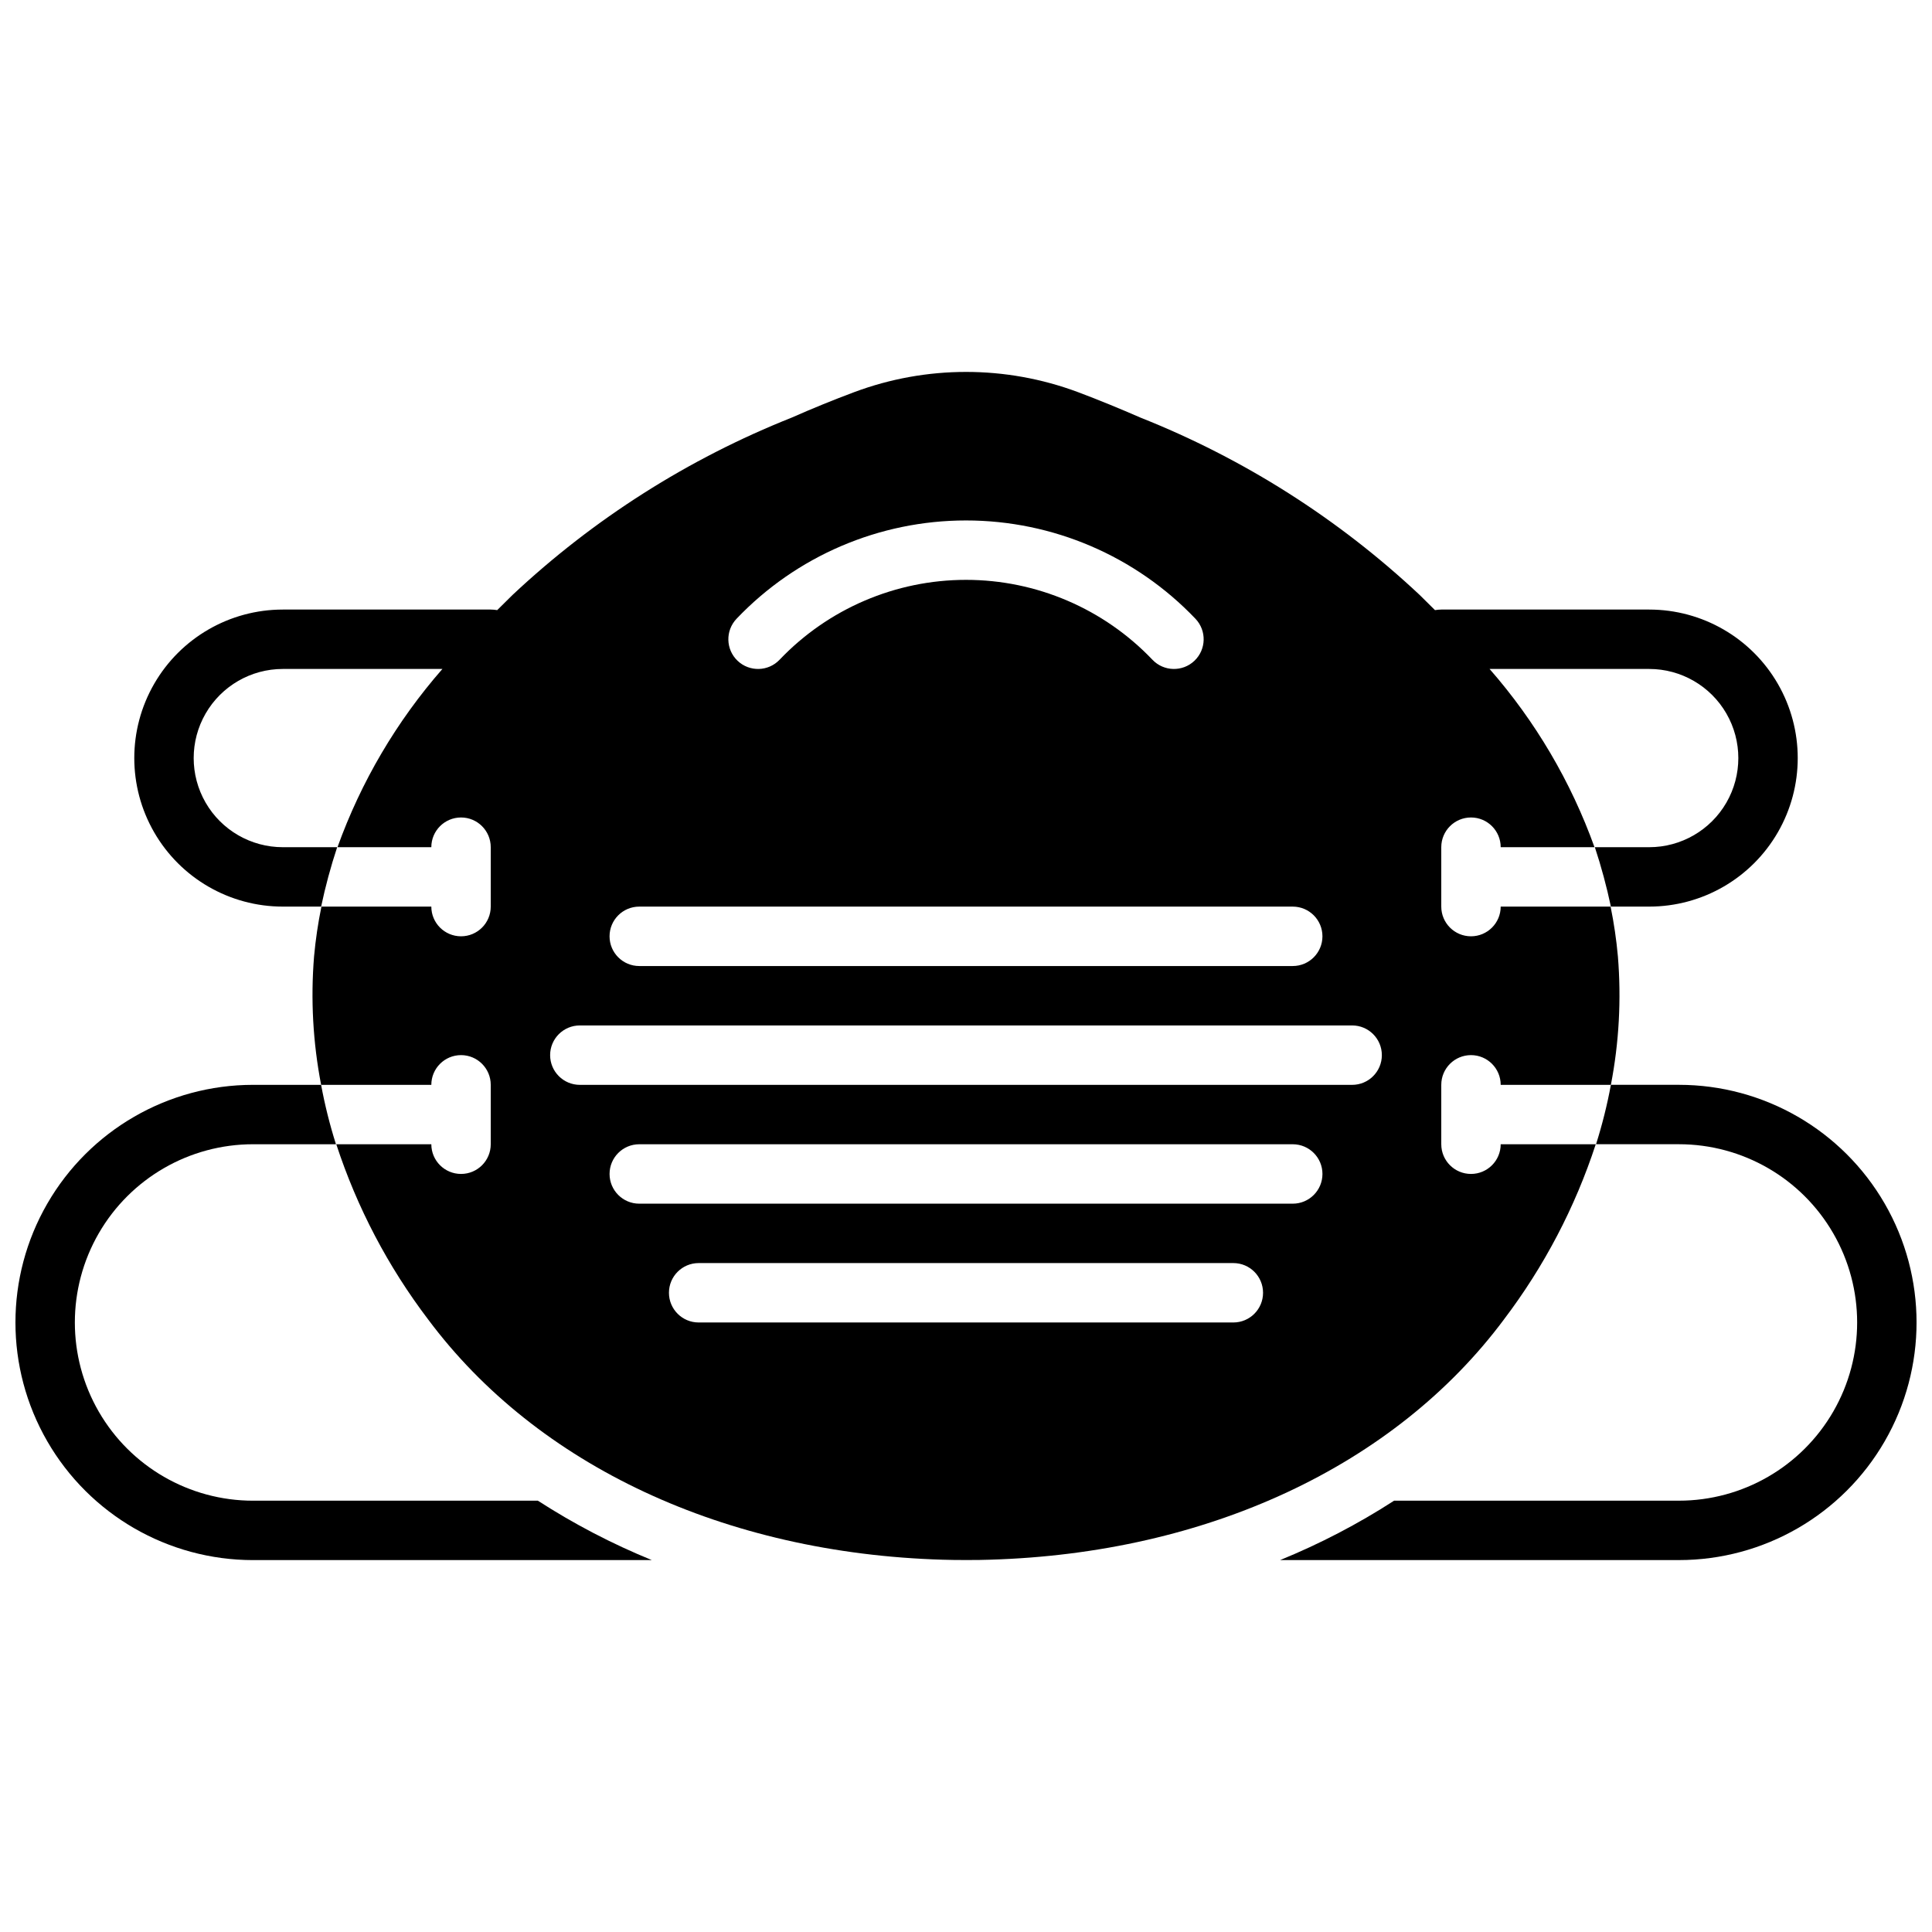
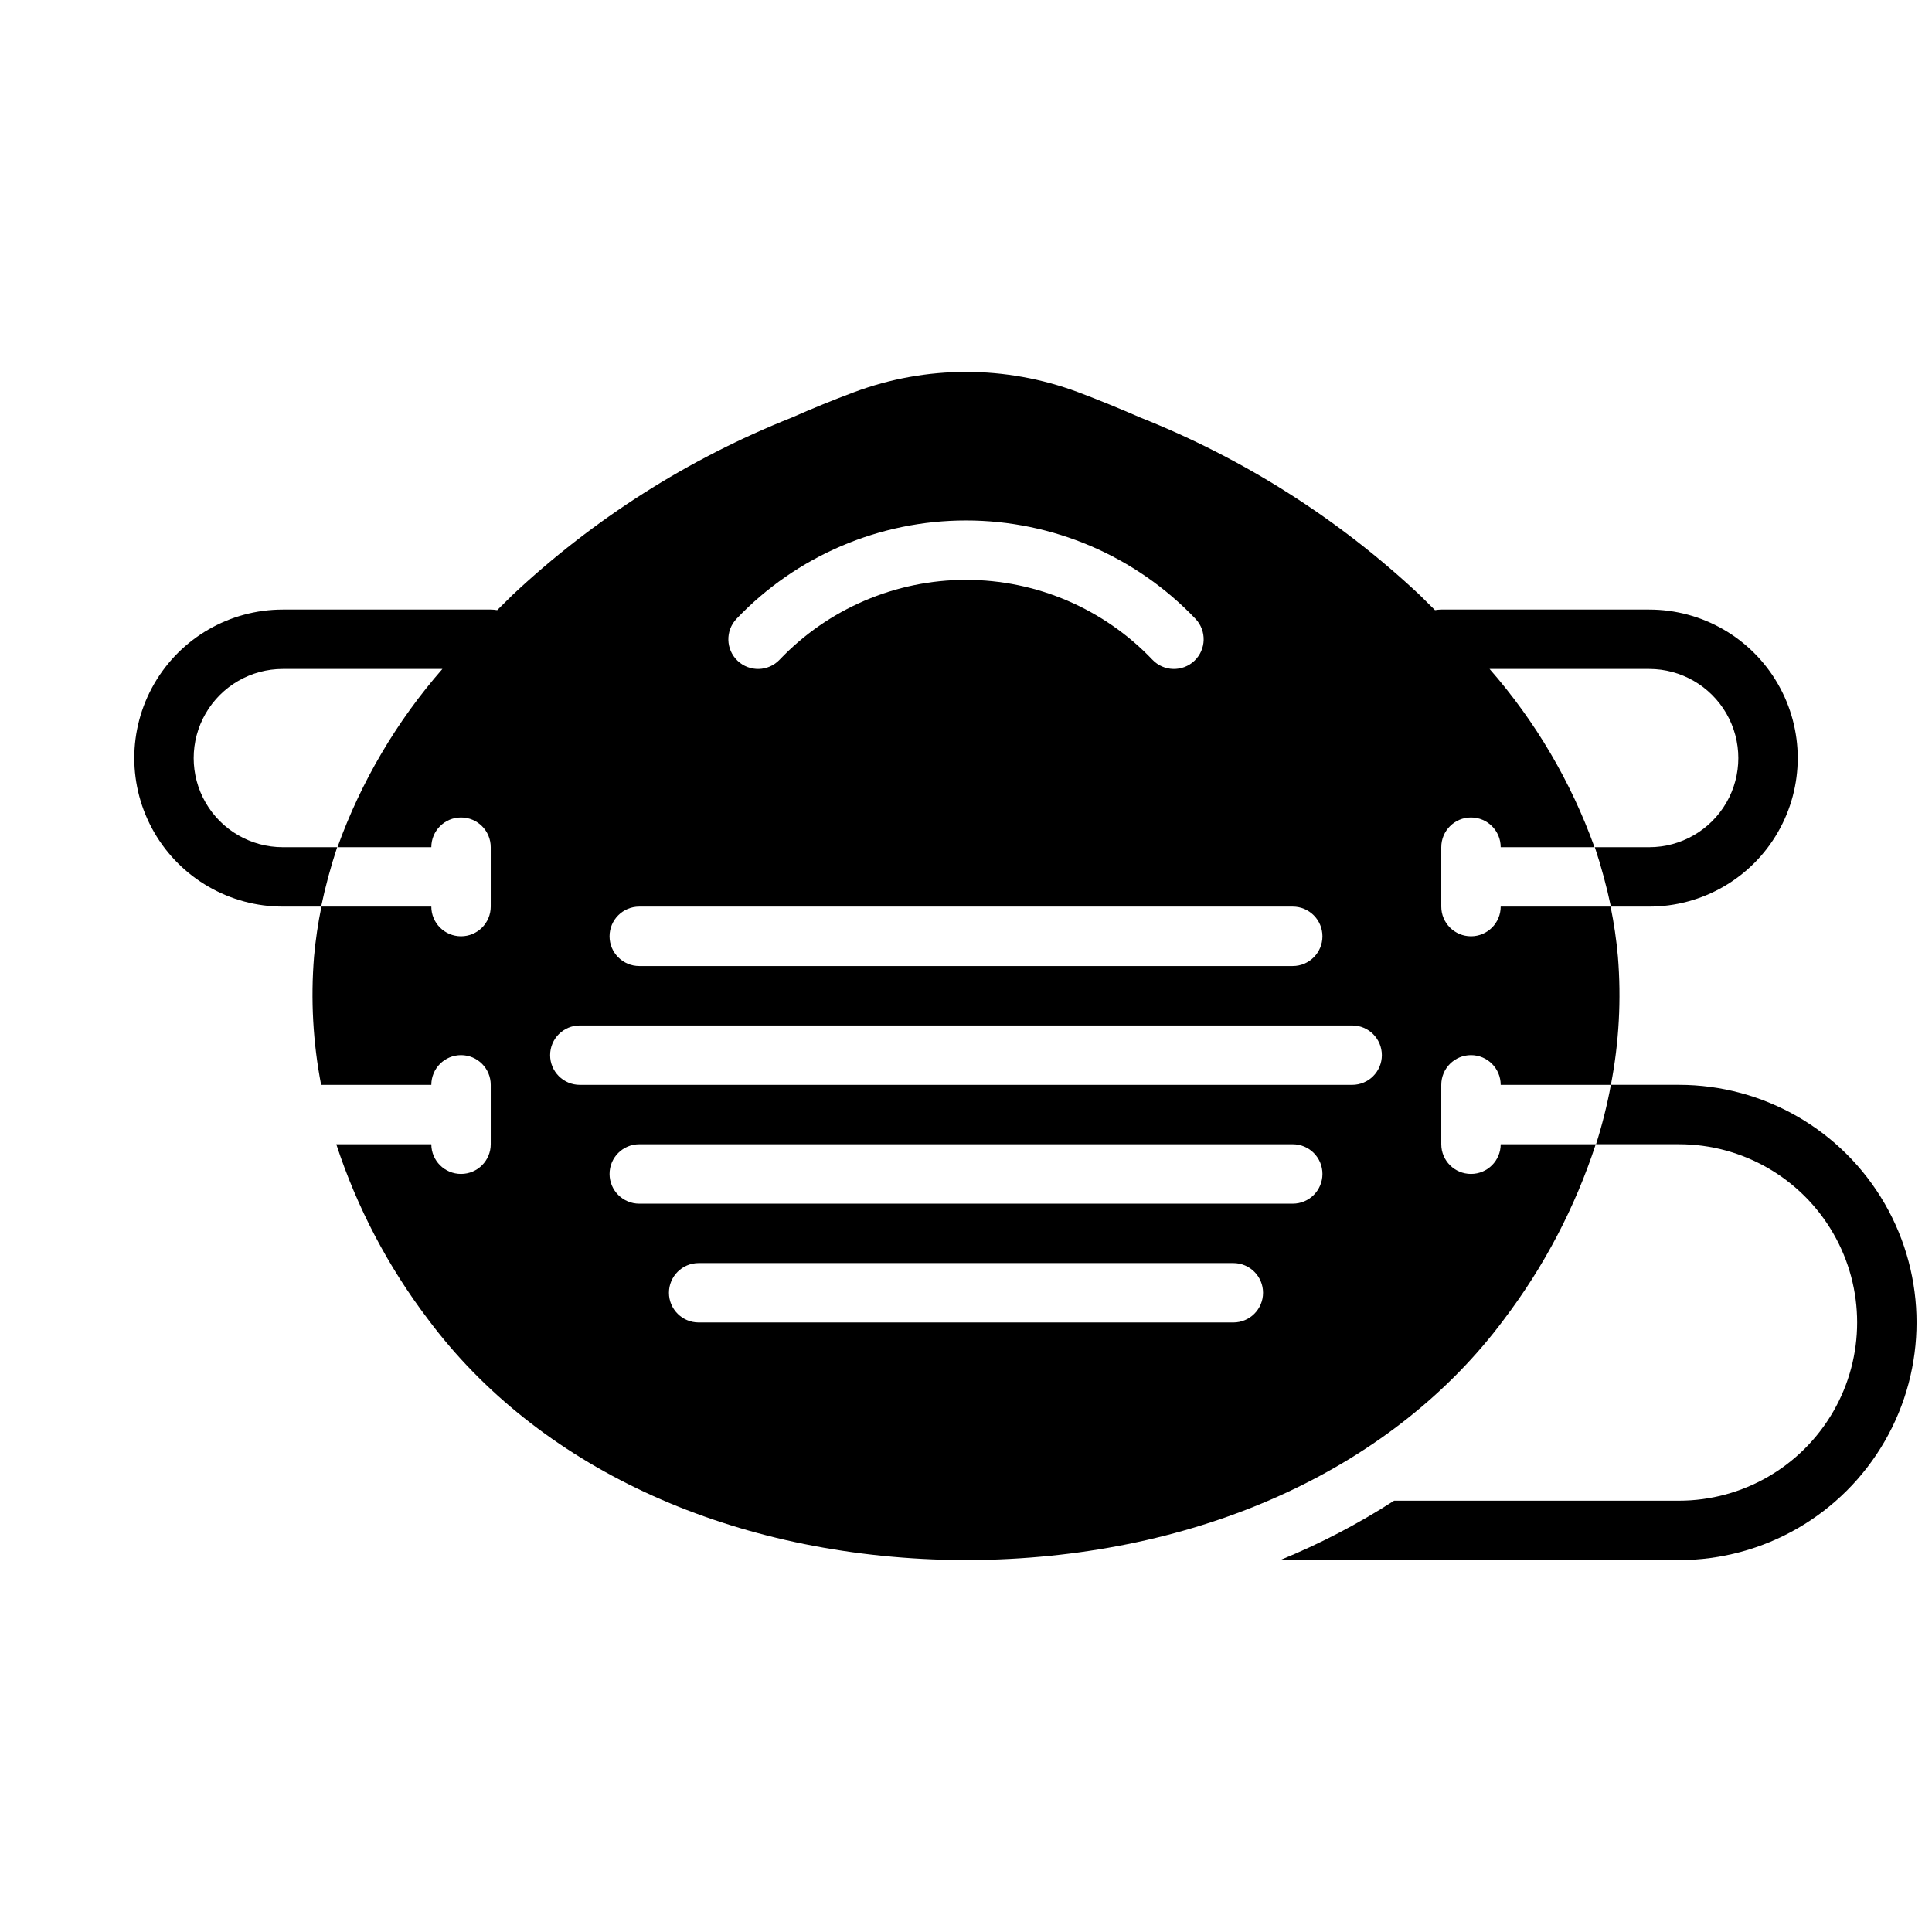
<svg xmlns="http://www.w3.org/2000/svg" width="800px" height="800px" version="1.1" viewBox="144 144 512 512">
  <defs>
    <clipPath id="b">
-       <path d="m148.09 431h168.91v127h-168.91z" />
-     </clipPath>
+       </clipPath>
    <clipPath id="a">
      <path d="m483 431h168.9v127h-168.9z" />
    </clipPath>
  </defs>
  <path d="m542.55 493.68c10.641-14.02 18.871-29.715 24.34-46.445h-25.191c0 4.348-3.523 7.871-7.871 7.871-4.348 0-7.875-3.523-7.875-7.871v-15.742c0-4.348 3.527-7.875 7.875-7.875 4.348 0 7.871 3.527 7.871 7.875h29.203c2.164-11.203 2.789-22.648 1.859-34.016-0.398-4.438-1.047-8.852-1.938-13.219h-29.125c0 4.348-3.523 7.871-7.871 7.871-4.348 0-7.875-3.523-7.875-7.871v-15.742c0-4.348 3.527-7.875 7.875-7.875 4.348 0 7.871 3.527 7.871 7.875h24.859c-6.234-17.344-15.664-33.367-27.805-47.234h42.305c8.438 0 16.234 4.504 20.453 11.809 4.219 7.309 4.219 16.309 0 23.617-4.219 7.305-12.016 11.809-20.453 11.809h-14.406c1.707 5.164 3.125 10.422 4.25 15.742h10.156c14.062 0 27.055-7.5 34.086-19.68 7.031-12.18 7.031-27.184 0-39.359-7.031-12.18-20.023-19.68-34.086-19.68h-55.105c-0.559 0.012-1.113 0.059-1.668 0.148-1.395-1.387-2.785-2.769-4.039-4-21.496-20.176-46.598-36.125-73.996-47.012-5.434-2.363-11.02-4.676-16.609-6.769-19.102-7.125-40.129-7.125-59.23 0-5.598 2.094-11.18 4.367-16.609 6.769-27.398 10.887-52.5 26.836-73.996 47.012-1.25 1.227-2.644 2.613-4.039 4-0.566-0.09-1.141-0.141-1.715-0.148h-55.105c-14.062 0-27.055 7.5-34.086 19.68-7.031 12.176-7.031 27.18 0 39.359 7.031 12.18 20.023 19.68 34.086 19.68h10.156c1.125-5.32 2.543-10.578 4.25-15.742h-14.406c-8.438 0-16.234-4.504-20.453-11.809-4.219-7.309-4.219-16.309 0-23.617 4.219-7.305 12.016-11.809 20.453-11.809h42.297c-12.137 13.867-21.57 29.891-27.805 47.234h24.867c0-4.348 3.527-7.875 7.875-7.875 4.348 0 7.871 3.527 7.871 7.875v15.742c0 4.348-3.523 7.871-7.871 7.871-4.348 0-7.875-3.523-7.875-7.871h-29.125c-0.895 4.367-1.547 8.777-1.953 13.219-0.922 11.371-0.293 22.812 1.875 34.016h29.203c0-4.348 3.527-7.875 7.875-7.875 4.348 0 7.871 3.527 7.871 7.875v15.742c0 4.348-3.523 7.871-7.871 7.871-4.348 0-7.875-3.523-7.875-7.871h-25.188c5.473 16.73 13.703 32.43 24.355 46.445 28.898 38.754 78.586 61.953 136.34 63.66 2.047 0.062 3.816 0.078 5.164 0.078h2.094c1.348 0 3.148 0 5.164-0.078 57.73-1.684 107.42-24.883 136.32-63.66zm-203.36-185.7c15.852-16.637 37.828-26.055 60.812-26.055 22.98 0 44.957 9.418 60.809 26.055 3 3.152 2.875 8.137-0.273 11.133-3.152 2.996-8.133 2.875-11.133-0.277-12.879-13.516-30.734-21.168-49.402-21.168-18.672 0-36.527 7.652-49.406 21.168-2.996 3.152-7.981 3.273-11.133 0.277-3.148-2.996-3.269-7.981-0.273-11.133zm-25.781 76.281h173.18c4.348 0 7.871 3.523 7.871 7.871s-3.523 7.875-7.871 7.875h-173.18c-4.348 0-7.871-3.527-7.871-7.875s3.523-7.871 7.871-7.871zm157.44 110.21h-141.7c-4.348 0-7.871-3.523-7.871-7.871s3.523-7.871 7.871-7.871h141.7c4.348 0 7.871 3.523 7.871 7.871s-3.523 7.871-7.871 7.871zm15.742-31.488-173.18 0.004c-4.348 0-7.871-3.527-7.871-7.875 0-4.348 3.523-7.871 7.871-7.871h173.18c4.348 0 7.871 3.523 7.871 7.871 0 4.348-3.523 7.875-7.871 7.875zm15.742-31.488-204.67 0.004c-4.348 0-7.875-3.527-7.875-7.875 0-4.348 3.527-7.871 7.875-7.871h204.67c4.348 0 7.871 3.523 7.871 7.871 0 4.348-3.523 7.875-7.871 7.875z" />
  <g clip-path="url(#b)">
-     <path d="m211.07 541.7c-16.875 0-32.469-9.004-40.906-23.617s-8.438-32.617 0-47.23c8.438-14.613 24.031-23.617 40.906-23.617h21.965-0.004c-1.633-5.16-2.949-10.418-3.934-15.742h-18.027c-22.5 0-43.289 12-54.539 31.488-11.25 19.484-11.25 43.488 0 62.973 11.25 19.488 32.039 31.488 54.539 31.488h105.68c-10.531-4.297-20.645-9.57-30.203-15.742z" />
-   </g>
+     </g>
  <g clip-path="url(#a)">
    <path d="m588.93 431.49h-18.027c-0.984 5.324-2.301 10.582-3.934 15.742h21.961c16.875 0 32.469 9.004 40.906 23.617 8.438 14.613 8.438 32.617 0 47.23s-24.031 23.617-40.906 23.617h-75.477c-9.559 6.176-19.676 11.445-30.211 15.742h105.69c22.5 0 43.289-12 54.539-31.488 11.25-19.484 11.25-43.488 0-62.973-11.25-19.488-32.039-31.488-54.539-31.488z" />
  </g>
</svg>